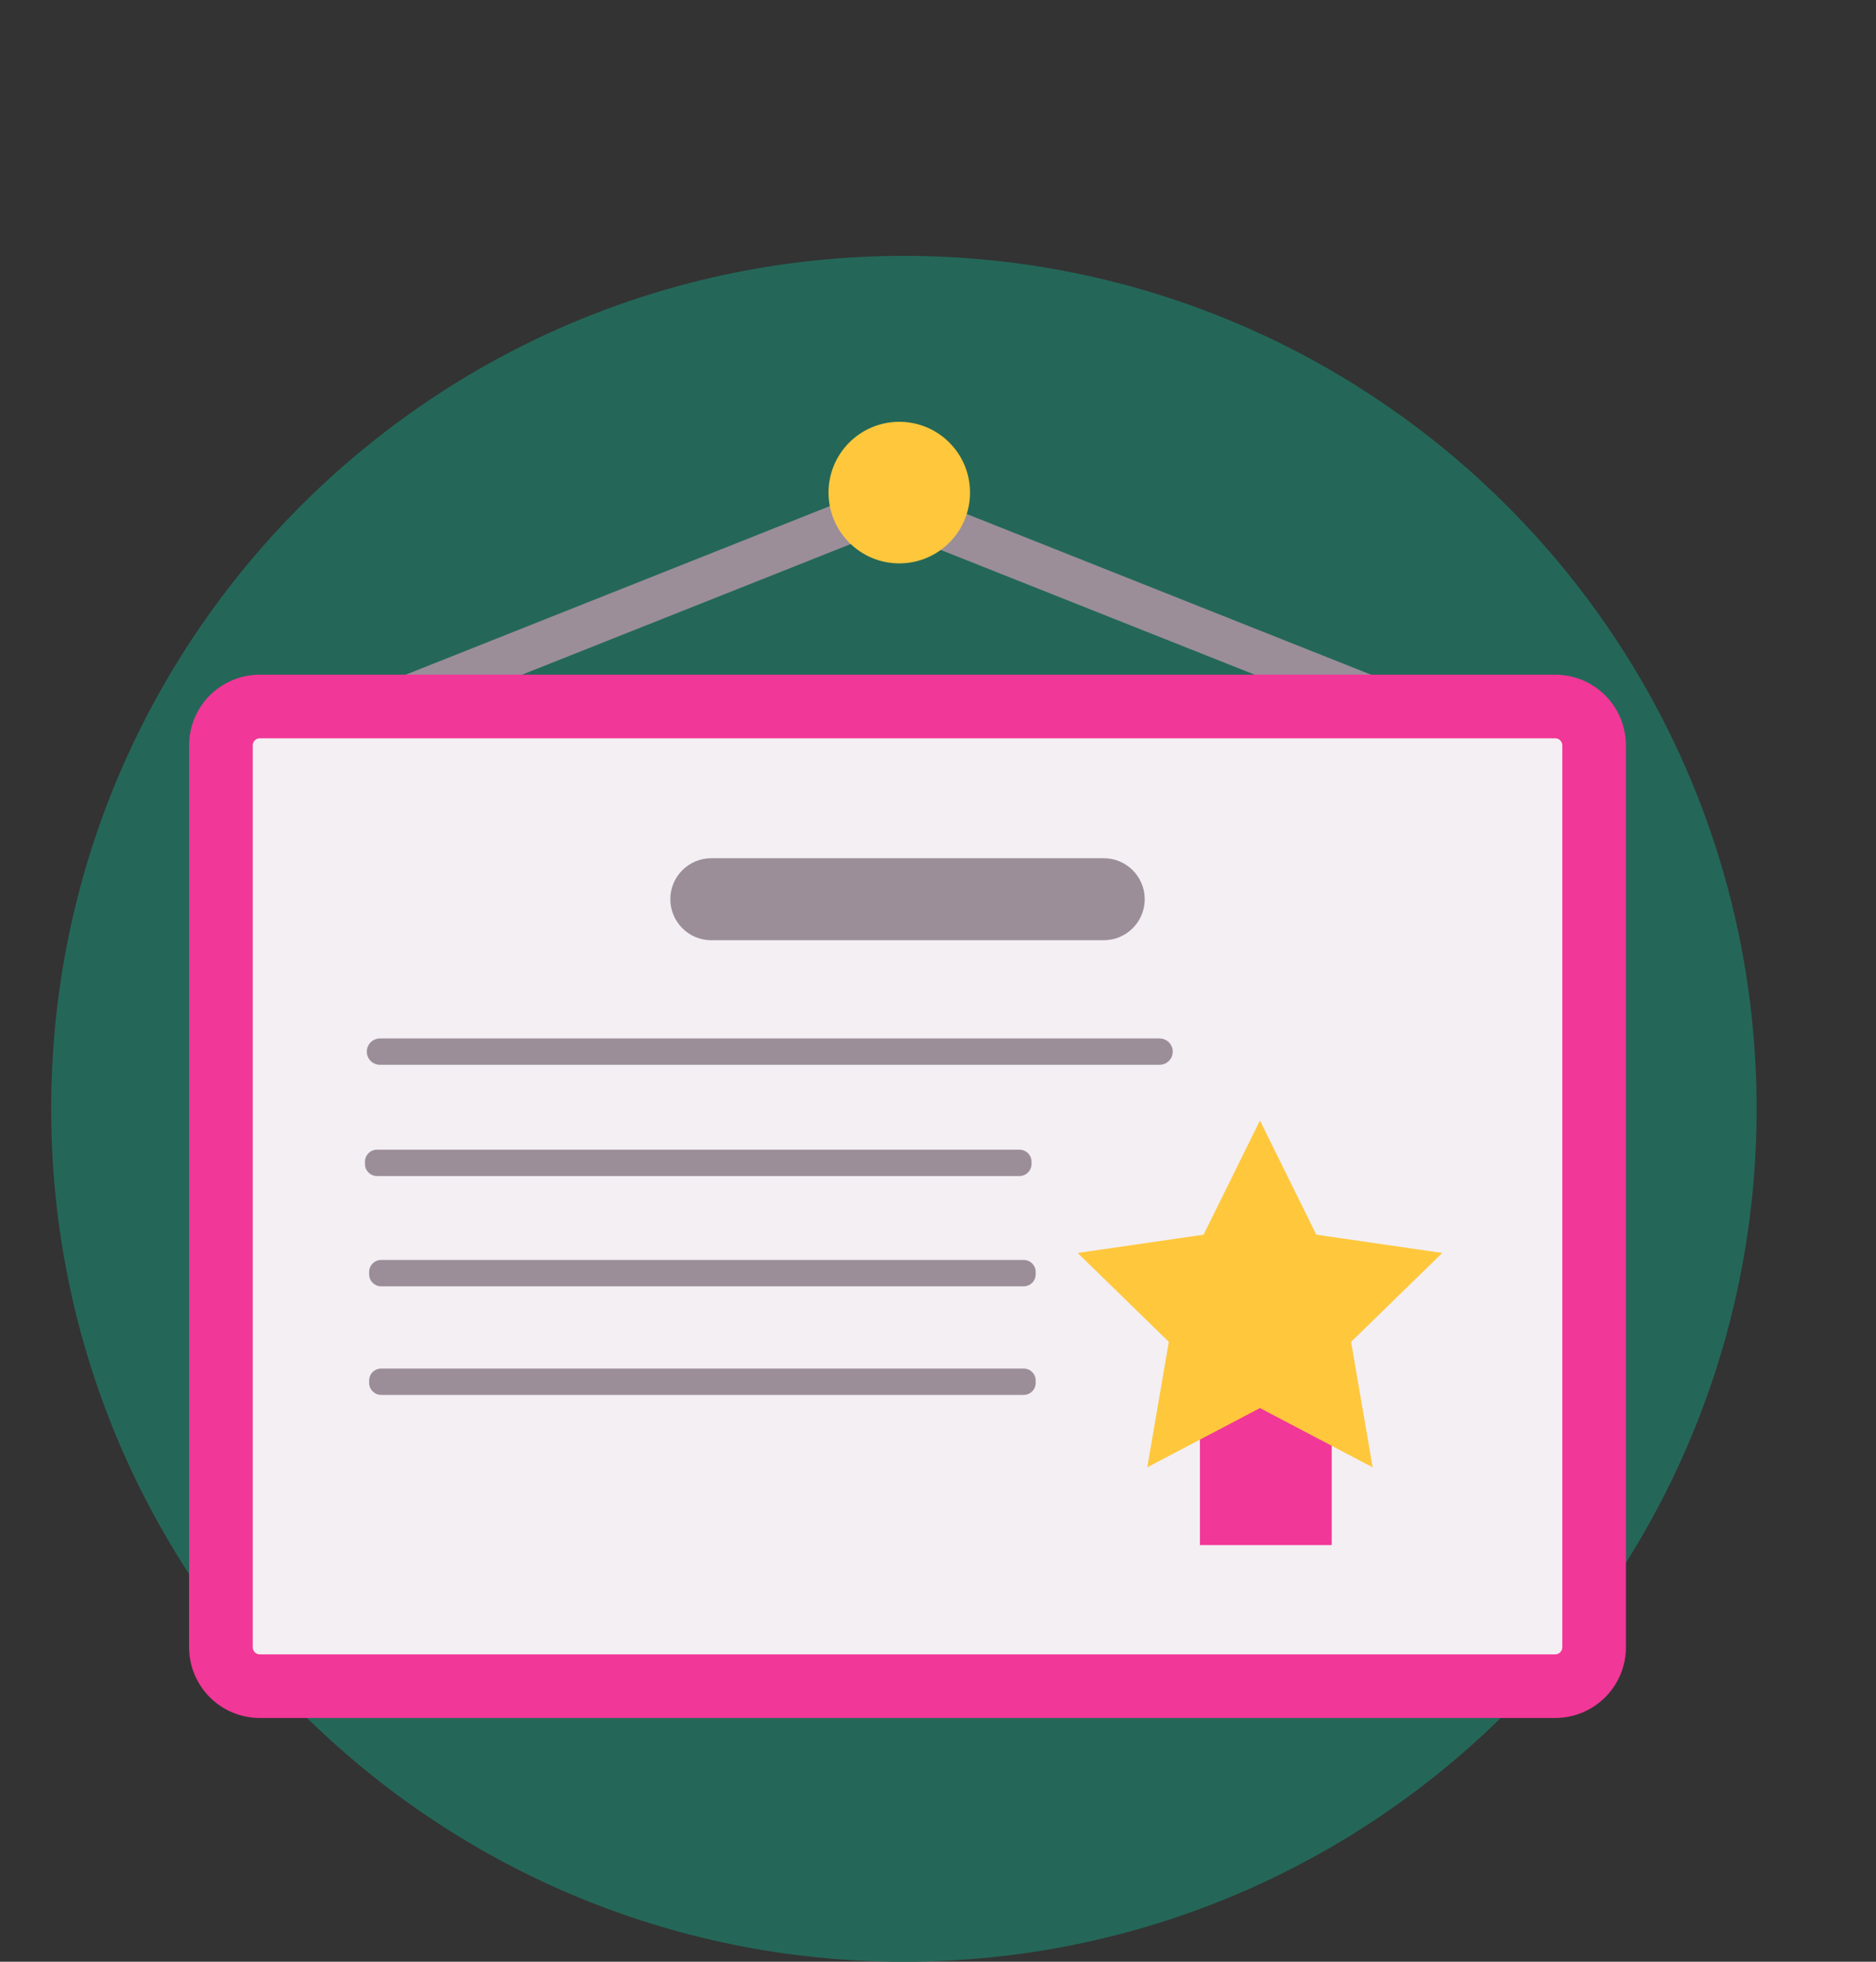
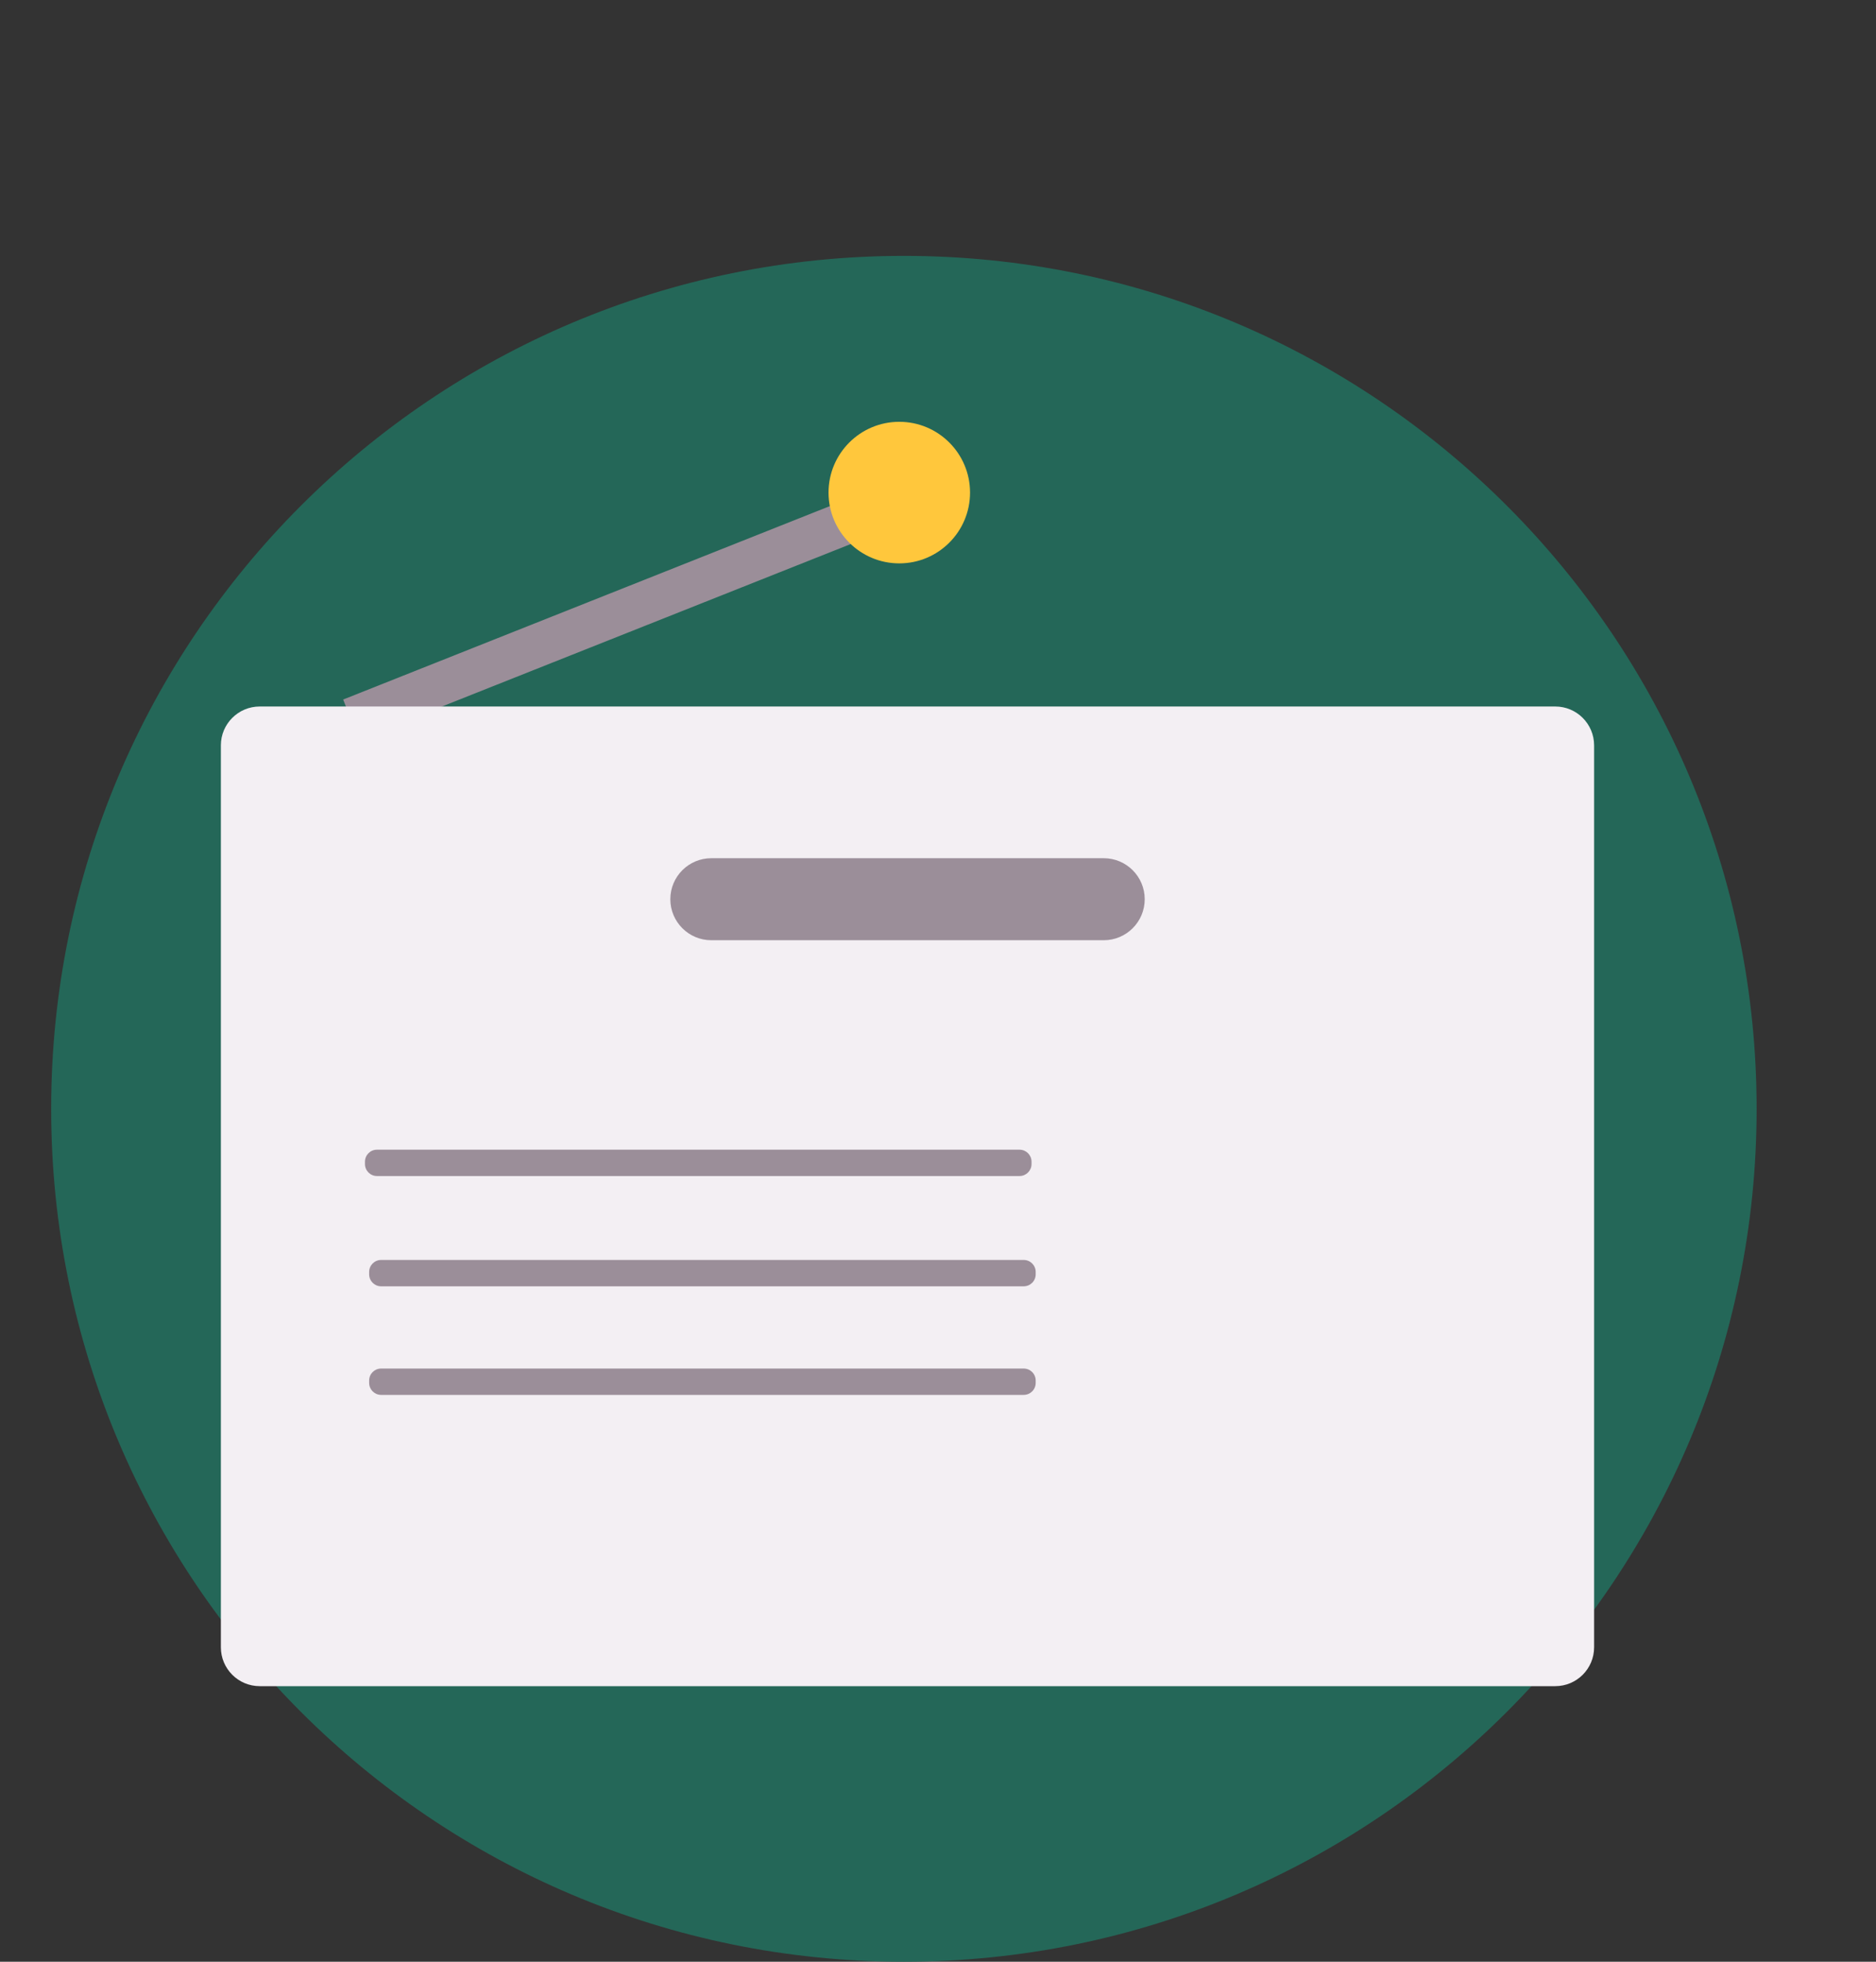
<svg xmlns="http://www.w3.org/2000/svg" width="110" height="115" viewBox="0 0 110 115" fill="none">
  <rect x="0" y="0" width="110" height="115" fill="#333333" stroke="none" />
  <path d="M53 115C80.614 115 103 92.614 103 65C103 37.386 80.614 15 53 15C25.386 15 3 37.386 3 65C3 92.614 25.386 115 53 115Z" fill="#246758" />
  <path d="M51.502 28.539L20.121 41.008L21.051 43.349L52.432 30.88L51.502 28.539Z" fill="#9B8E99" />
-   <path d="M53.542 28.884L52.611 31.225L83.992 43.694L84.922 41.352L53.542 28.884Z" fill="#9B8E99" />
  <path d="M52.73 33.026C55.021 33.026 56.879 31.168 56.879 28.877C56.879 26.585 55.021 24.727 52.73 24.727C50.439 24.727 48.581 26.585 48.581 28.877C48.581 31.168 50.439 33.026 52.73 33.026Z" fill="#FFC73C" />
  <path d="M91.192 41.416H15.23C13.972 41.416 12.951 42.436 12.951 43.695V96.567C12.951 97.826 13.972 98.846 15.23 98.846H91.192C92.451 98.846 93.471 97.826 93.471 96.567V43.695C93.471 42.436 92.451 41.416 91.192 41.416Z" fill="#F3EFF3" />
-   <path d="M91.191 43.281C91.301 43.281 91.406 43.325 91.484 43.402C91.562 43.48 91.606 43.586 91.606 43.696V96.566C91.606 96.621 91.595 96.675 91.574 96.725C91.553 96.775 91.523 96.821 91.484 96.86C91.446 96.898 91.4 96.929 91.35 96.95C91.299 96.971 91.245 96.981 91.191 96.981H15.233C15.178 96.981 15.124 96.971 15.074 96.95C15.024 96.929 14.978 96.898 14.94 96.86C14.901 96.821 14.87 96.775 14.85 96.725C14.829 96.675 14.818 96.621 14.818 96.566V43.696C14.818 43.586 14.862 43.48 14.94 43.402C15.017 43.325 15.123 43.281 15.233 43.281H91.191ZM91.191 39.551H15.233C14.134 39.551 13.079 39.987 12.302 40.765C11.525 41.542 11.088 42.596 11.088 43.696V96.566C11.088 97.666 11.525 98.72 12.302 99.497C13.079 100.275 14.134 100.711 15.233 100.711H91.191C92.29 100.711 93.344 100.275 94.122 99.497C94.899 98.72 95.336 97.666 95.336 96.566V43.696C95.336 42.596 94.899 41.542 94.122 40.765C93.344 39.987 92.29 39.551 91.191 39.551Z" fill="#F13797" />
-   <path d="M78.085 80.186H70.358V90.575H78.085V80.186Z" fill="#F13797" />
-   <path d="M73.877 65.685L77.181 72.379L84.568 73.451L79.222 78.662L80.484 86.016L73.877 82.544L67.271 86.016L68.534 78.662L63.188 73.451L70.574 72.379L73.877 65.685Z" fill="#FFC73C" />
  <path d="M64.717 50.31H41.709C40.381 50.31 39.305 51.386 39.305 52.714C39.305 54.041 40.381 55.118 41.709 55.118H64.717C66.044 55.118 67.121 54.041 67.121 52.714C67.121 51.386 66.044 50.31 64.717 50.31Z" fill="#9B8E99" />
-   <path d="M67.992 60.877H22.28C21.854 60.877 21.508 61.223 21.508 61.649C21.508 62.076 21.854 62.421 22.28 62.421H67.992C68.419 62.421 68.764 62.076 68.764 61.649C68.764 61.223 68.419 60.877 67.992 60.877Z" fill="#9B8E99" />
  <path d="M59.781 67.397H22.103C21.715 67.397 21.4 67.711 21.4 68.099V68.238C21.4 68.626 21.715 68.941 22.103 68.941H59.781C60.169 68.941 60.484 68.626 60.484 68.238V68.099C60.484 67.711 60.169 67.397 59.781 67.397Z" fill="#9B8E99" />
  <path d="M60.025 73.861H22.347C21.959 73.861 21.645 74.176 21.645 74.564V74.703C21.645 75.091 21.959 75.406 22.347 75.406H60.025C60.414 75.406 60.728 75.091 60.728 74.703V74.564C60.728 74.176 60.414 73.861 60.025 73.861Z" fill="#9B8E99" />
  <path d="M60.025 80.227H22.347C21.959 80.227 21.645 80.541 21.645 80.929V81.068C21.645 81.456 21.959 81.771 22.347 81.771H60.025C60.414 81.771 60.728 81.456 60.728 81.068V80.929C60.728 80.541 60.414 80.227 60.025 80.227Z" fill="#9B8E99" />
</svg>